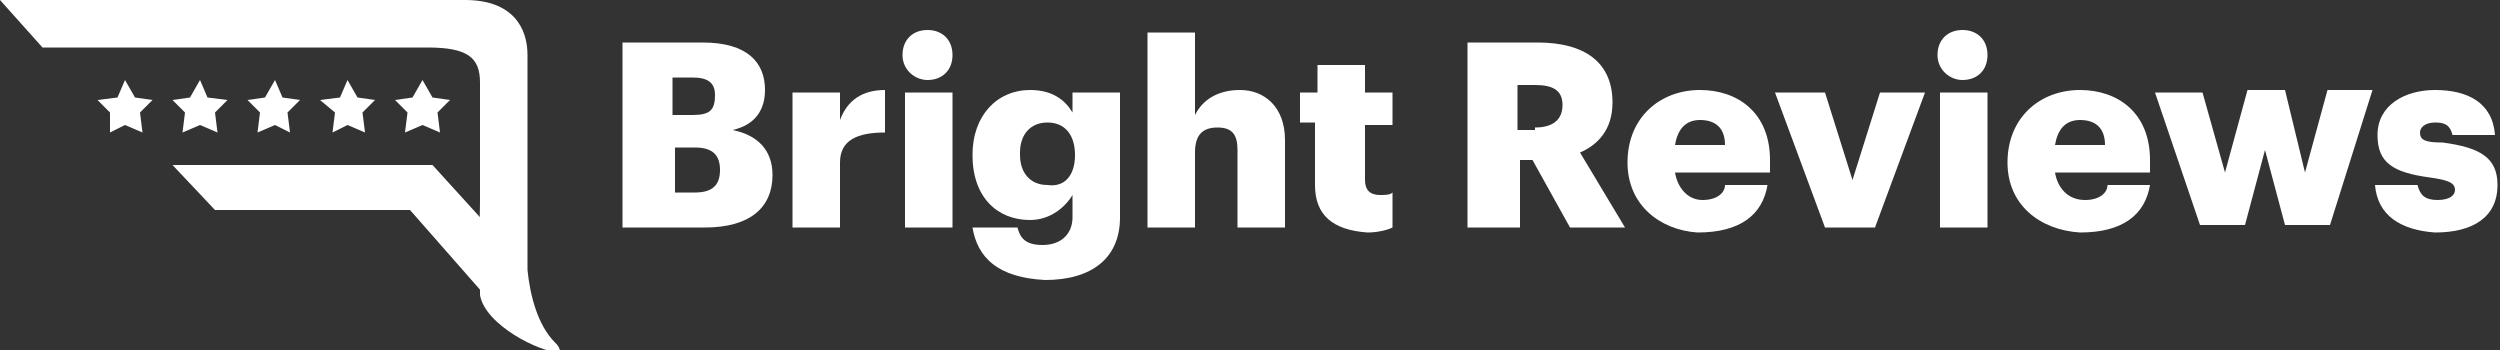
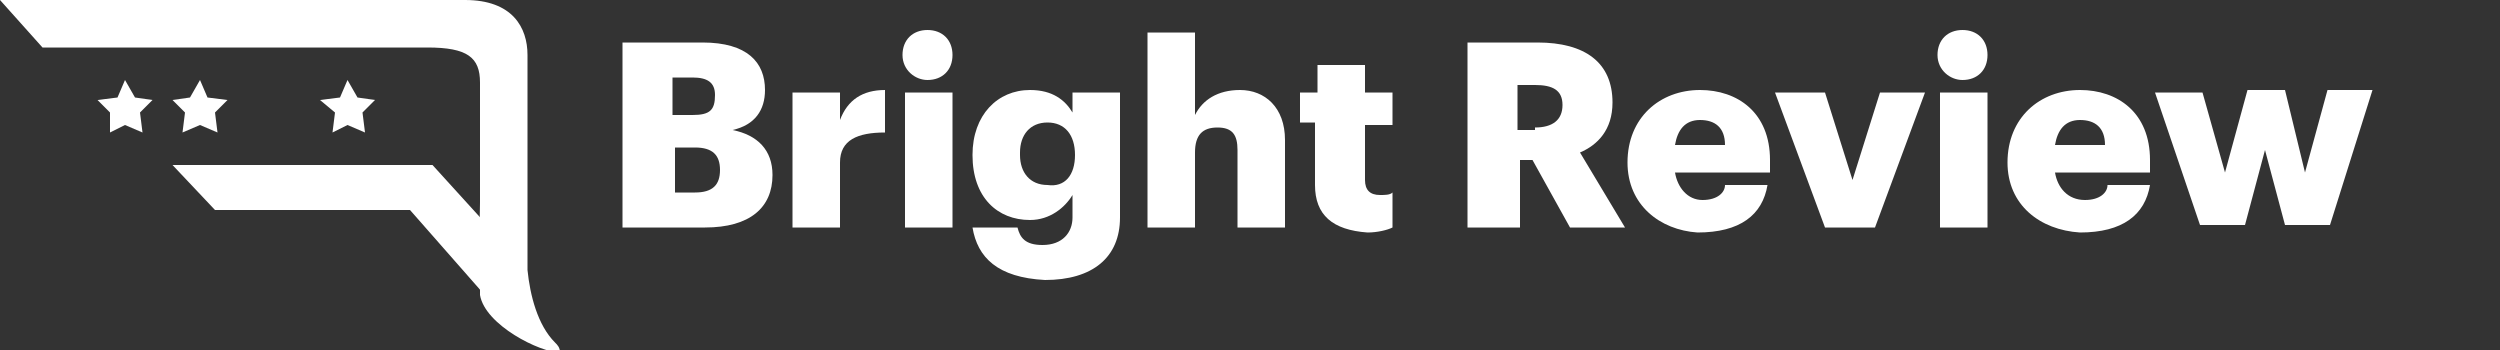
<svg xmlns="http://www.w3.org/2000/svg" version="1.1" id="Layer_1" x="0px" y="0px" viewBox="0 0 100 14" style="enable-background:new 0 0 100 14;" xml:space="preserve">
  <rect x="0" y="0" width="100" height="14" fill="#333333" stroke="none" />
  <style type="text/css">
	.st0{fill:#FFFFFF;}
</style>
  <g>
    <polyline class="st0" points="19.3,8.8 17.3,6.6 6.9,6.6 8.6,8.4 16.4,8.4 19.3,11.7  " />
    <path class="st0" d="M22.2,13.7c-0.7-0.7-1-1.9-1.1-2.9c0,0,0-7.5,0-8.6S20.5,0,18.6,0C17.2,0,0.7,0,0,0l1.7,1.9   c3.3,0,14.2,0,15.4,0c1.6,0,2.1,0.4,2.1,1.4s0,4.8,0,4.8c0,0.9-0.1,2.9,0,3.5c0,0,0,0.1,0,0.2c0.2,1.2,2.4,2.3,3.2,2.3   C22.4,13.9,22.3,13.8,22.2,13.7z" />
    <polygon class="st0" points="8,3.2 8.3,3.9 9.1,4 8.6,4.5 8.7,5.3 8,5 7.3,5.3 7.4,4.5 6.9,4 7.6,3.9  " />
    <polygon class="st0" points="5,3.2 5.4,3.9 6.1,4 5.6,4.5 5.7,5.3 5,5 4.4,5.3 4.4,4.5 3.9,4 4.7,3.9  " />
-     <polygon class="st0" points="11,3.2 11.3,3.9 12,4 11.5,4.5 11.6,5.3 11,5 10.3,5.3 10.4,4.5 9.9,4 10.6,3.9  " />
-     <polygon class="st0" points="16.9,3.2 17.3,3.9 18,4 17.5,4.5 17.6,5.3 16.9,5 16.2,5.3 16.3,4.5 15.8,4 16.5,3.9  " />
    <polygon class="st0" points="13.9,3.2 14.3,3.9 15,4 14.5,4.5 14.6,5.3 13.9,5 13.3,5.3 13.4,4.5 12.8,4 13.6,3.9  " />
  </g>
  <g>
    <path class="st0" d="M24.8,1.7h3.3c1.8,0,2.5,0.8,2.5,1.9v0c0,0.8-0.4,1.4-1.3,1.6C30.3,5.4,30.9,6,30.9,7v0c0,1.3-0.9,2.1-2.7,2.1   h-3.3V1.7z M27.7,4.6c0.7,0,0.9-0.2,0.9-0.8v0c0-0.5-0.3-0.7-0.9-0.7h-0.8v1.5H27.7z M27.8,7.7c0.7,0,1-0.3,1-0.9v0   c0-0.6-0.3-0.9-1-0.9h-0.8v1.8H27.8z" />
    <path class="st0" d="M31.7,3.7h1.9v1.1c0.3-0.8,0.9-1.2,1.8-1.2v1.7c-1.1,0-1.8,0.3-1.8,1.2v2.6h-1.9V3.7z" />
    <path class="st0" d="M36.1,2.2c0-0.6,0.4-1,1-1c0.6,0,1,0.4,1,1s-0.4,1-1,1C36.6,3.2,36.1,2.8,36.1,2.2z M36.2,3.7h1.9v5.4h-1.9   V3.7z" />
    <path class="st0" d="M38.9,9.1h1.8c0.1,0.4,0.3,0.7,1,0.7c0.8,0,1.2-0.5,1.2-1.1V7.8c-0.3,0.5-0.9,1-1.7,1c-1.3,0-2.3-0.9-2.3-2.6   V6.2c0-1.6,1-2.6,2.3-2.6c0.9,0,1.4,0.4,1.7,0.9V3.7h1.9v5c0,1.6-1.1,2.5-3,2.5C39.9,11.1,39.1,10.3,38.9,9.1z M43,6.2L43,6.2   c0-0.8-0.4-1.3-1.1-1.3c-0.7,0-1.1,0.5-1.1,1.2v0.1c0,0.7,0.4,1.2,1.1,1.2C42.6,7.5,43,7,43,6.2z" />
    <path class="st0" d="M45.9,1.3h1.9v3.3c0.3-0.6,0.9-1,1.8-1c1,0,1.8,0.7,1.8,2v3.5h-1.9V6c0-0.6-0.2-0.9-0.8-0.9   c-0.6,0-0.9,0.3-0.9,1v3h-1.9V1.3z" />
    <path class="st0" d="M52.6,7.4V4.9H52V3.7h0.7V2.6h1.9v1.1h1.1v1.3h-1.1v2.2c0,0.4,0.2,0.6,0.6,0.6c0.2,0,0.4,0,0.5-0.1v1.4   c-0.2,0.1-0.6,0.2-1,0.2C53.3,9.2,52.6,8.6,52.6,7.4z" />
    <path class="st0" d="M58.6,1.7h2.9c1.9,0,3,0.8,3,2.4v0c0,1.1-0.6,1.7-1.3,2L65,9.1h-2.2l-1.5-2.7h-0.5v2.7h-2.1V1.7z M61.4,5.1   c0.7,0,1.1-0.3,1.1-0.9v0c0-0.6-0.4-0.8-1.1-0.8h-0.7v1.8H61.4z" />
    <path class="st0" d="M65.1,6.5L65.1,6.5c0-1.8,1.3-2.9,2.9-2.9c1.5,0,2.8,0.9,2.8,2.8v0.5H67C67.1,7.5,67.5,8,68.1,8   c0.6,0,0.9-0.3,0.9-0.6h1.7c-0.2,1.2-1.1,1.9-2.8,1.9C66.4,9.2,65.1,8.2,65.1,6.5z M69,5.8c0-0.7-0.4-1-1-1c-0.6,0-0.9,0.4-1,1H69z   " />
    <path class="st0" d="M71,3.7h2l1.1,3.5l1.1-3.5H77l-2,5.4h-2L71,3.7z" />
    <path class="st0" d="M77.5,2.2c0-0.6,0.4-1,1-1c0.6,0,1,0.4,1,1s-0.4,1-1,1C78,3.2,77.5,2.8,77.5,2.2z M77.6,3.7h1.9v5.4h-1.9V3.7z   " />
    <path class="st0" d="M80.3,6.5L80.3,6.5c0-1.8,1.3-2.9,2.9-2.9c1.5,0,2.8,0.9,2.8,2.8v0.5h-3.8C82.3,7.5,82.7,8,83.4,8   c0.6,0,0.9-0.3,0.9-0.6H86c-0.2,1.2-1.1,1.9-2.8,1.9C81.6,9.2,80.3,8.2,80.3,6.5z M84.2,5.8c0-0.7-0.4-1-1-1c-0.6,0-0.9,0.4-1,1   H84.2z" />
    <path class="st0" d="M86.2,3.7h1.9L89,6.9l0.9-3.3h1.5l0.8,3.3l0.9-3.3h1.8l-1.7,5.4h-1.8l-0.8-3l-0.8,3h-1.8L86.2,3.7z" />
-     <path class="st0" d="M95,7.4h1.7C96.8,7.8,97,8,97.5,8c0.5,0,0.7-0.2,0.7-0.4c0-0.3-0.3-0.4-1-0.5c-1.5-0.2-2.1-0.6-2.1-1.7   c0-1.2,1.1-1.8,2.3-1.8c1.3,0,2.3,0.5,2.4,1.8h-1.7c-0.1-0.4-0.3-0.5-0.7-0.5c-0.4,0-0.6,0.2-0.6,0.4c0,0.3,0.2,0.4,0.9,0.4   c1.5,0.2,2.2,0.6,2.2,1.7c0,1.3-1,1.9-2.5,1.9C96,9.2,95.1,8.6,95,7.4z" />
  </g>
</svg>